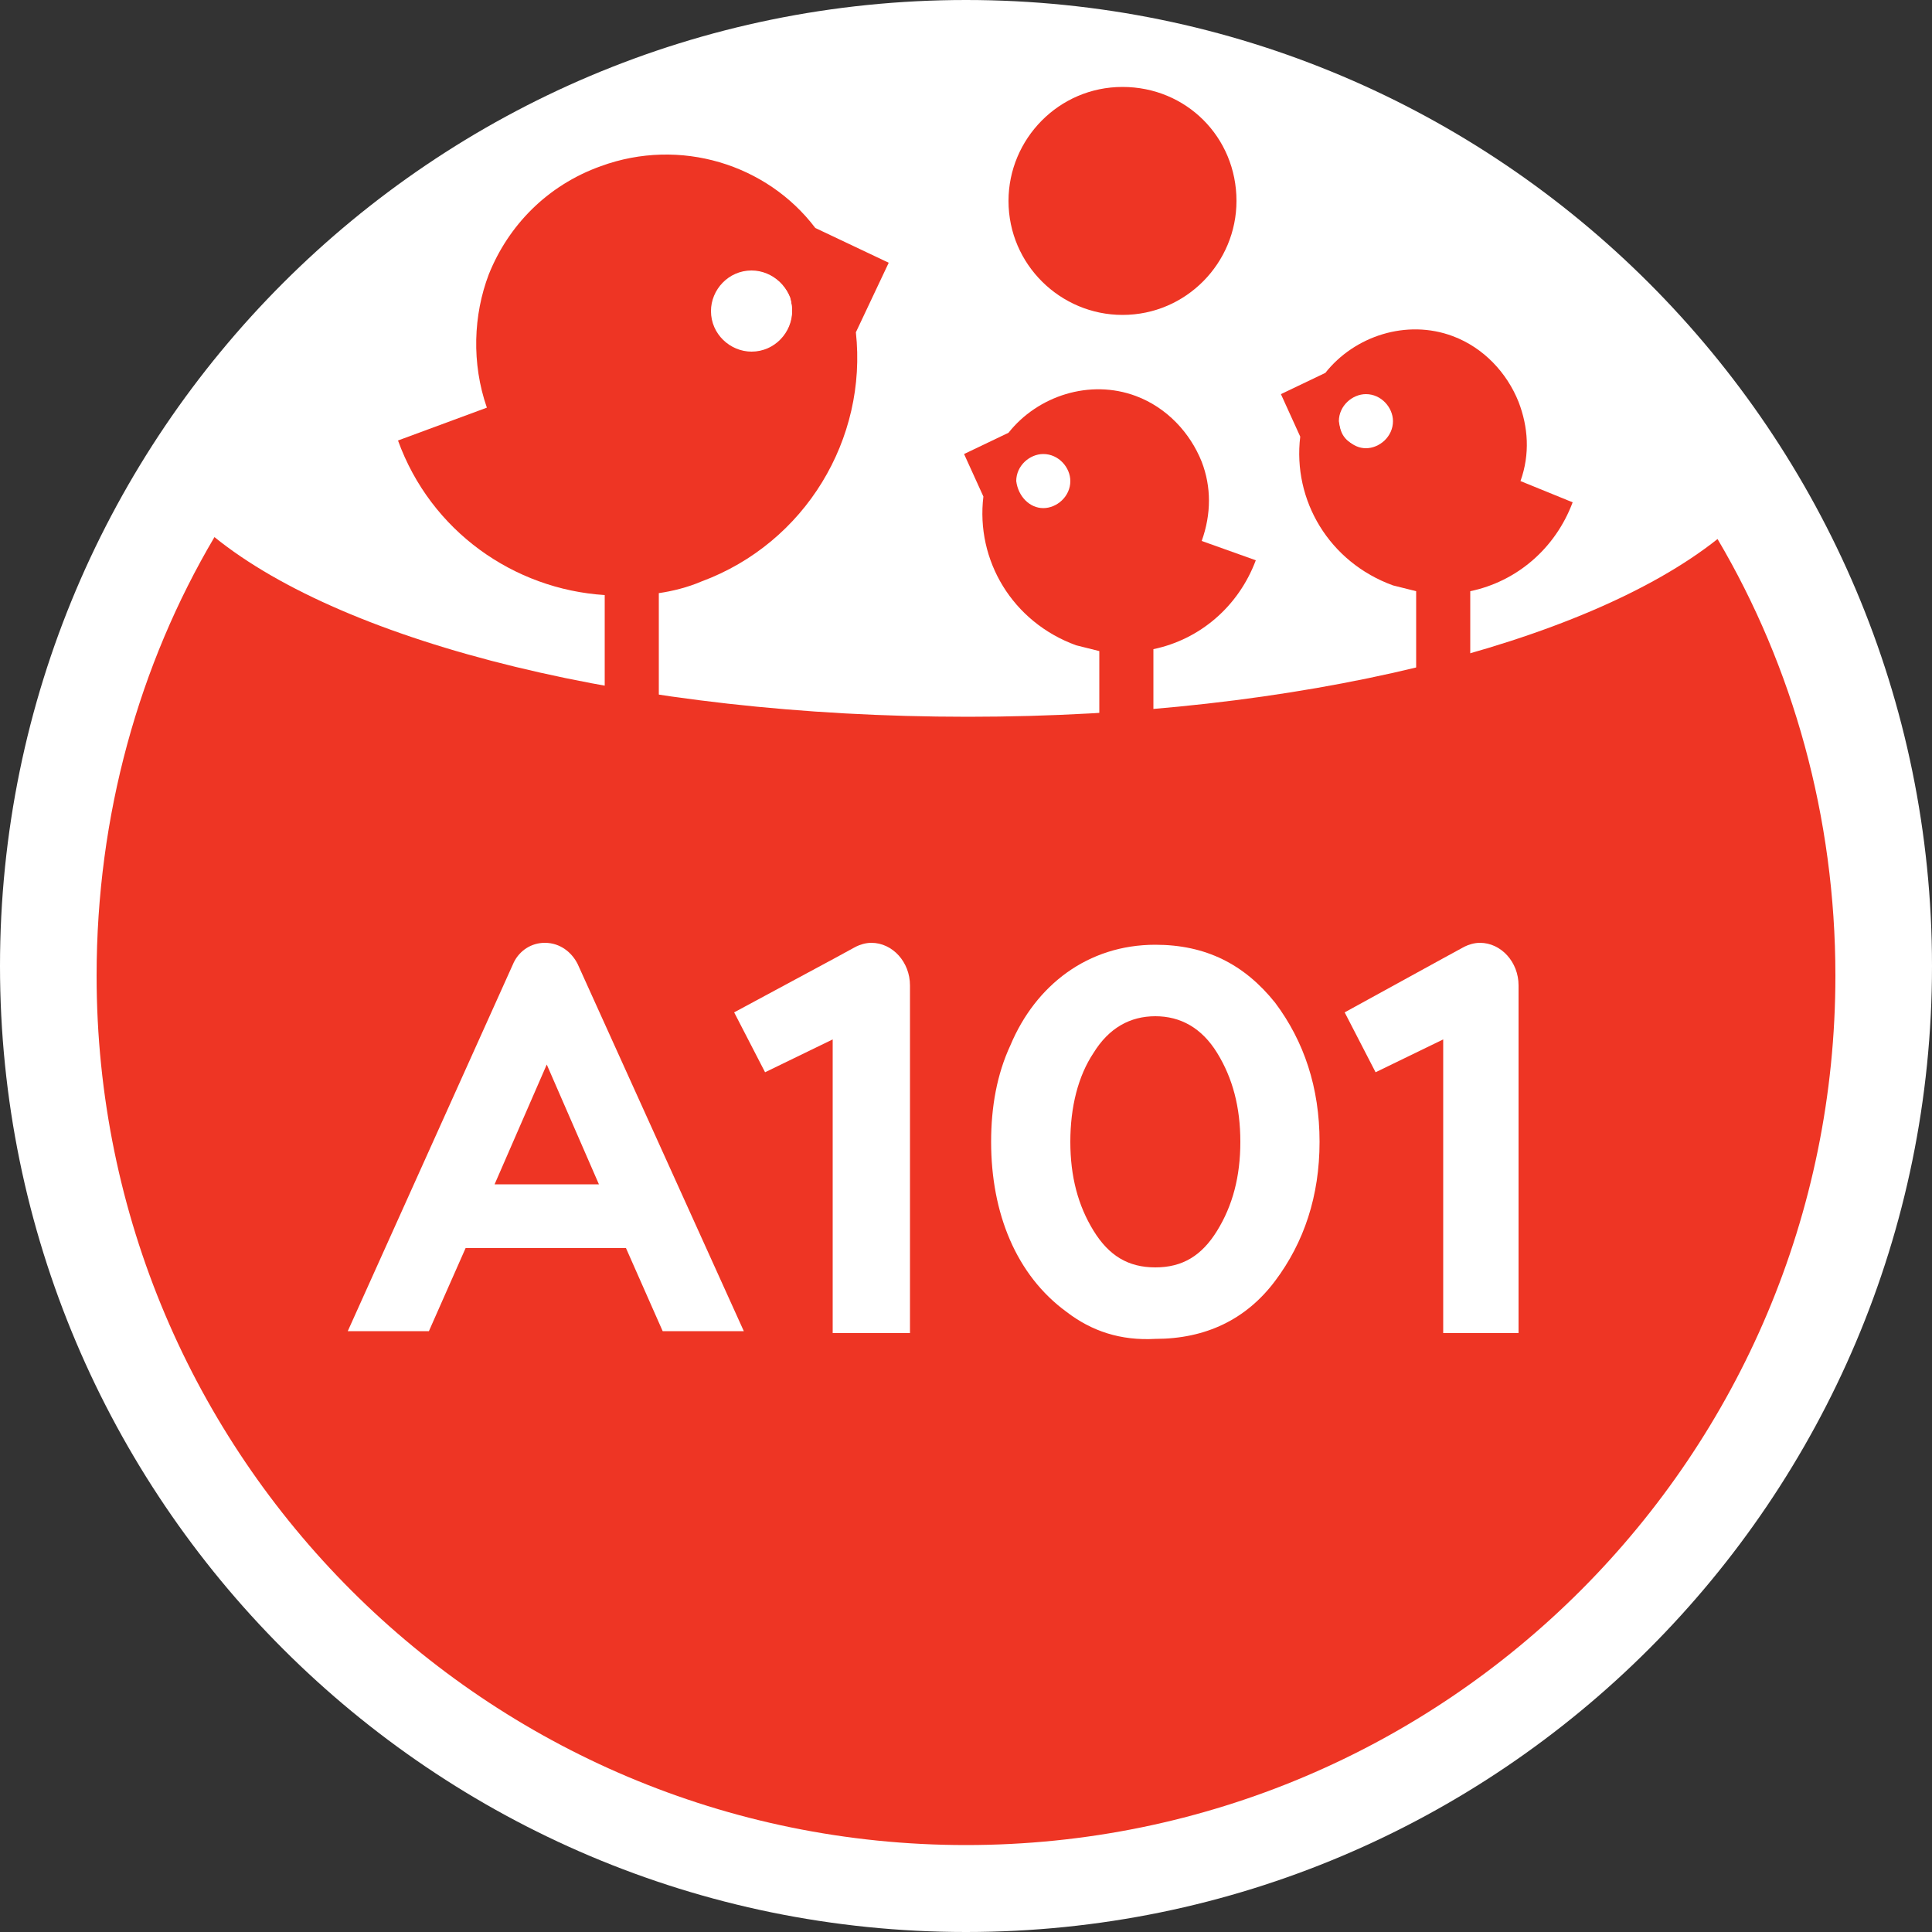
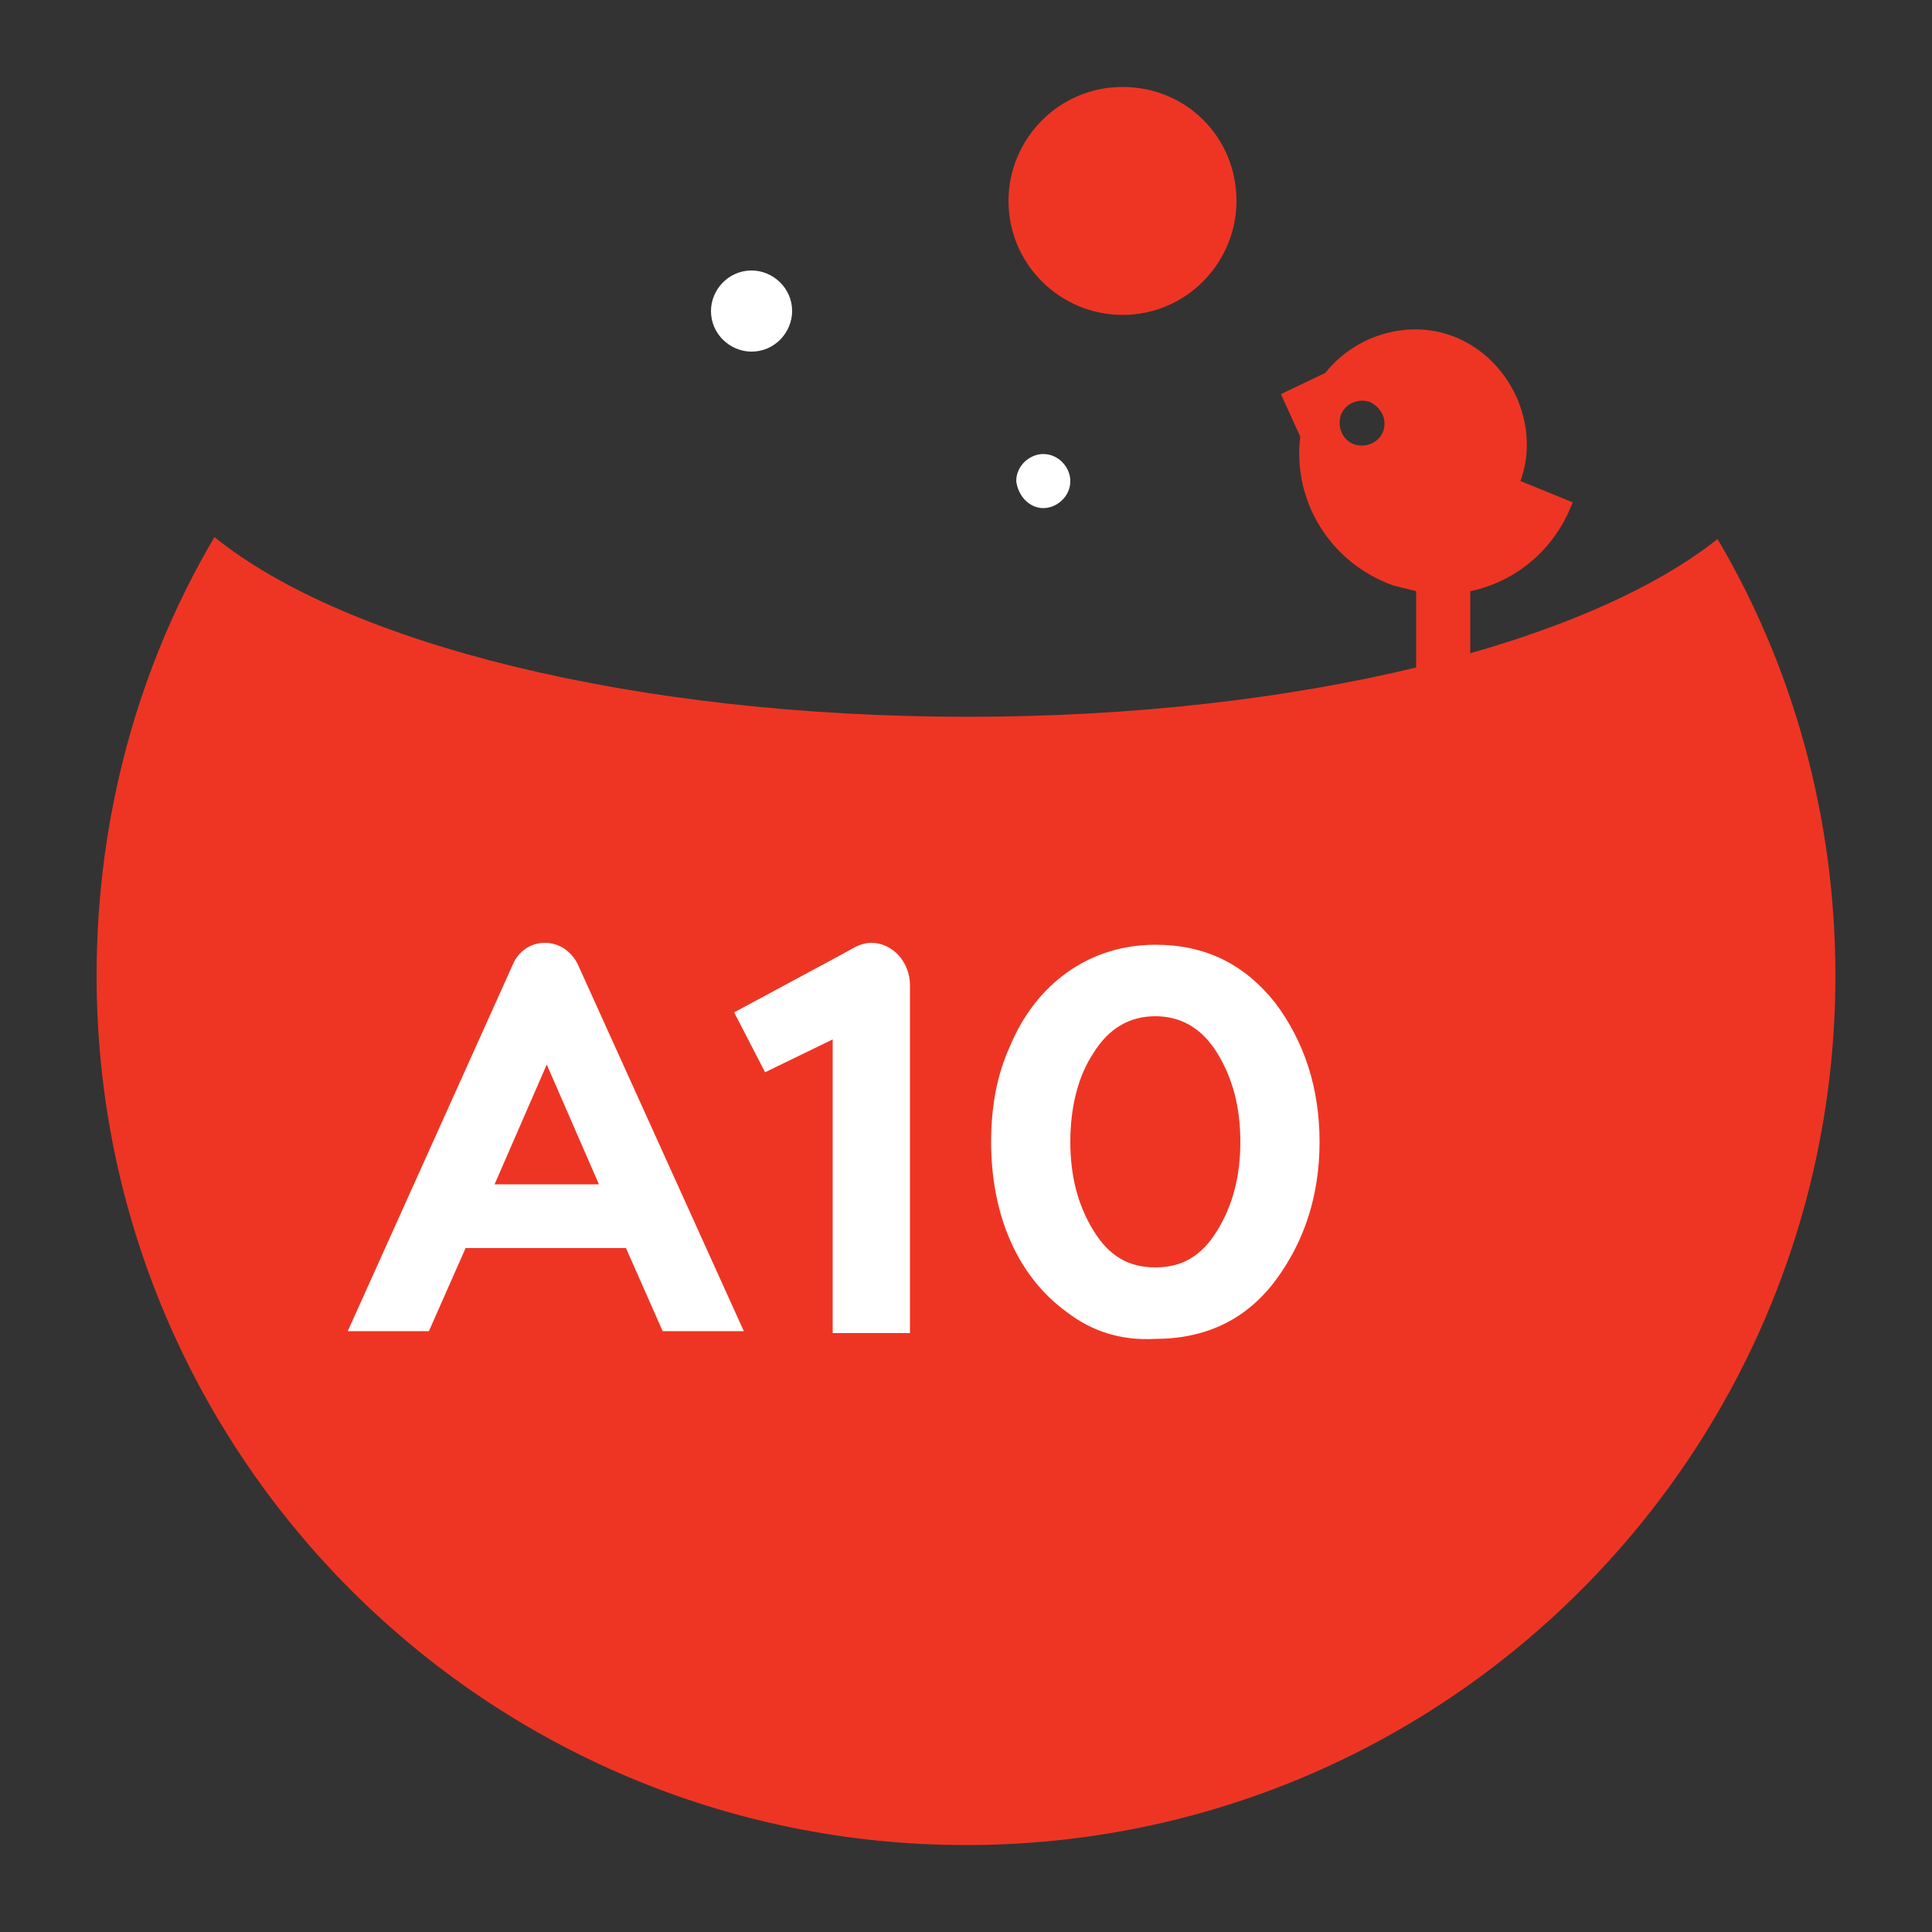
<svg xmlns="http://www.w3.org/2000/svg" xmlns:xlink="http://www.w3.org/1999/xlink" id="Layer_1" x="0px" y="0px" viewBox="0 0 100 100" style="enable-background:new 0 0 100 100;" xml:space="preserve">
  <rect x="0" y="0" width="100" height="100" fill="#333333" stroke="none" />
  <style type="text/css"> .st0{fill:#FFFFFF;} .st1{clip-path:url(#SVGID_1_);fill:#EE3524;} .st2{fill:#EE3524;} </style>
  <g>
    <g>
-       <path class="st0" d="M50,100c27.6,0,50-22.4,50-50S77.6,0,50,0C22.4,0,0,22.4,0,50S22.4,100,50,100" />
-     </g>
+       </g>
    <g>
      <defs>
        <path id="SVGID_3_" d="M5,50.5c0,24.9,20.2,45,45,45c24.9,0,45-20.2,45-45c0-8.2-2.2-16-6.1-22.6c-6.8,5.4-21.6,9.2-38.8,9.2 c-17.3,0-32.2-3.8-39-9.3C7.2,34.4,5,42.2,5,50.5" />
      </defs>
      <clipPath id="SVGID_1_">
        <use xlink:href="#SVGID_3_" style="overflow:visible;" />
      </clipPath>
      <rect x="-0.4" y="26.3" class="st1" width="95.4" height="71.6" />
    </g>
    <g>
      <path class="st2" d="M64,10.4c0,3.2-2.6,5.9-5.9,5.9c-3.2,0-5.9-2.6-5.9-5.9c0-3.2,2.6-5.9,5.9-5.9C61.4,4.5,64,7.1,64,10.4" />
-       <path class="st2" d="M46,13.6l-3.8-1.8c-2.5-3.3-7-4.7-11.1-3.2c-2.8,1-4.8,3.1-5.8,5.6c-0.8,2.1-0.9,4.6-0.1,6.9l-4.6,1.7 c1.7,4.7,6,7.7,10.7,8v12.3h2.8V30.7c0.7-0.1,1.5-0.3,2.2-0.6c5.4-2,8.6-7.4,8-12.9L46,13.6z M39.7,17.9c-1,0.4-2.1-0.2-2.5-1.2 c-0.4-1,0.2-2.1,1.2-2.5c1-0.4,2.1,0.2,2.5,1.2C41.2,16.5,40.7,17.6,39.7,17.9" />
-       <path class="st2" d="M62.2,28c0.5-1.4,0.5-2.8,0-4.1c-0.6-1.5-1.8-2.8-3.4-3.4c-2.4-0.9-5.1,0-6.6,1.9l-2.3,1.1l1,2.2 c-0.4,3.3,1.5,6.5,4.8,7.7c0.4,0.1,0.8,0.2,1.2,0.3v10.6h2.8V33.6c2.4-0.5,4.4-2.2,5.3-4.6L62.2,28z M55.1,25.4 c-0.2,0.6-0.9,0.9-1.5,0.7c-0.6-0.2-0.9-0.9-0.7-1.5c0.2-0.6,0.9-0.9,1.5-0.7C55,24.2,55.3,24.8,55.1,25.4" />
      <path class="st2" d="M78.7,24.9c0.5-1.4,0.4-2.8-0.1-4.1c-0.6-1.5-1.8-2.8-3.4-3.4c-2.4-0.9-5.1,0-6.6,1.9l-2.3,1.1l1,2.2 c-0.4,3.3,1.5,6.5,4.8,7.7c0.4,0.1,0.8,0.2,1.2,0.3v10.5h2.8V30.6c2.4-0.5,4.4-2.2,5.3-4.6L78.7,24.9z M71.6,22.3 c-0.2,0.6-0.9,0.9-1.5,0.7c-0.6-0.2-0.9-0.9-0.7-1.5c0.2-0.6,0.9-0.9,1.5-0.7C71.5,21.1,71.8,21.7,71.6,22.3" />
      <path class="st0" d="M34.3,68.9h4.2l-8.6-19c-0.3-0.6-0.9-1.1-1.7-1.1c-0.7,0-1.3,0.4-1.6,1l0,0L18,68.9h4.2l1.9-4.3h8.3 L34.3,68.9z M25.6,61.3l2.7-6.2l2.7,6.2H25.6z" />
      <path class="st0" d="M55.2,67.9c-2.6-1.9-3.9-5.1-3.9-8.8c0-1.8,0.3-3.5,1-5c1.3-3.1,4-5.2,7.5-5.2c2.6,0,4.6,1,6.2,3 c1.5,2,2.3,4.4,2.3,7.2c0,2.8-0.8,5.2-2.3,7.2c-1.5,2-3.6,3-6.2,3C58,69.4,56.5,68.9,55.2,67.9 M59.8,65.6c1.4,0,2.4-0.6,3.2-1.9 c0.8-1.3,1.2-2.8,1.2-4.6c0-1.8-0.4-3.3-1.2-4.6c-0.8-1.3-1.9-1.9-3.2-1.9c-1.3,0-2.4,0.6-3.2,1.9c-0.8,1.2-1.2,2.8-1.2,4.6 c0,1.8,0.4,3.3,1.2,4.6C57.4,65,58.4,65.6,59.8,65.6" />
-       <path class="st0" d="M78.6,51L78.6,51c0-1.2-0.9-2.2-2-2.2c-0.3,0-0.6,0.1-0.8,0.2l-1.1,0.6l-5.1,2.8l1.6,3.1l3.5-1.7v15.2h3.9 L78.6,51z" />
      <path class="st0" d="M47.1,51L47.1,51c0-1.2-0.9-2.2-2-2.2c-0.3,0-0.6,0.1-0.8,0.2l-1.1,0.6L38,52.4l1.6,3.1l3.5-1.7v15.2h4V51z" />
      <path class="st0" d="M38.9,18.2c1.2,0,2.1-1,2.1-2.1c0-1.2-1-2.1-2.1-2.1c-1.2,0-2.1,1-2.1,2.1C36.8,17.3,37.8,18.2,38.9,18.2" />
      <path class="st0" d="M54,26.3c0.7,0,1.4-0.6,1.4-1.4c0-0.7-0.6-1.4-1.4-1.4c-0.7,0-1.4,0.6-1.4,1.4C52.7,25.7,53.3,26.3,54,26.3" />
-       <path class="st0" d="M70.7,23.2c0.7,0,1.4-0.6,1.4-1.4c0-0.7-0.6-1.4-1.4-1.4c-0.7,0-1.4,0.6-1.4,1.4C69.4,22.6,70,23.2,70.7,23.2 " />
    </g>
  </g>
</svg>